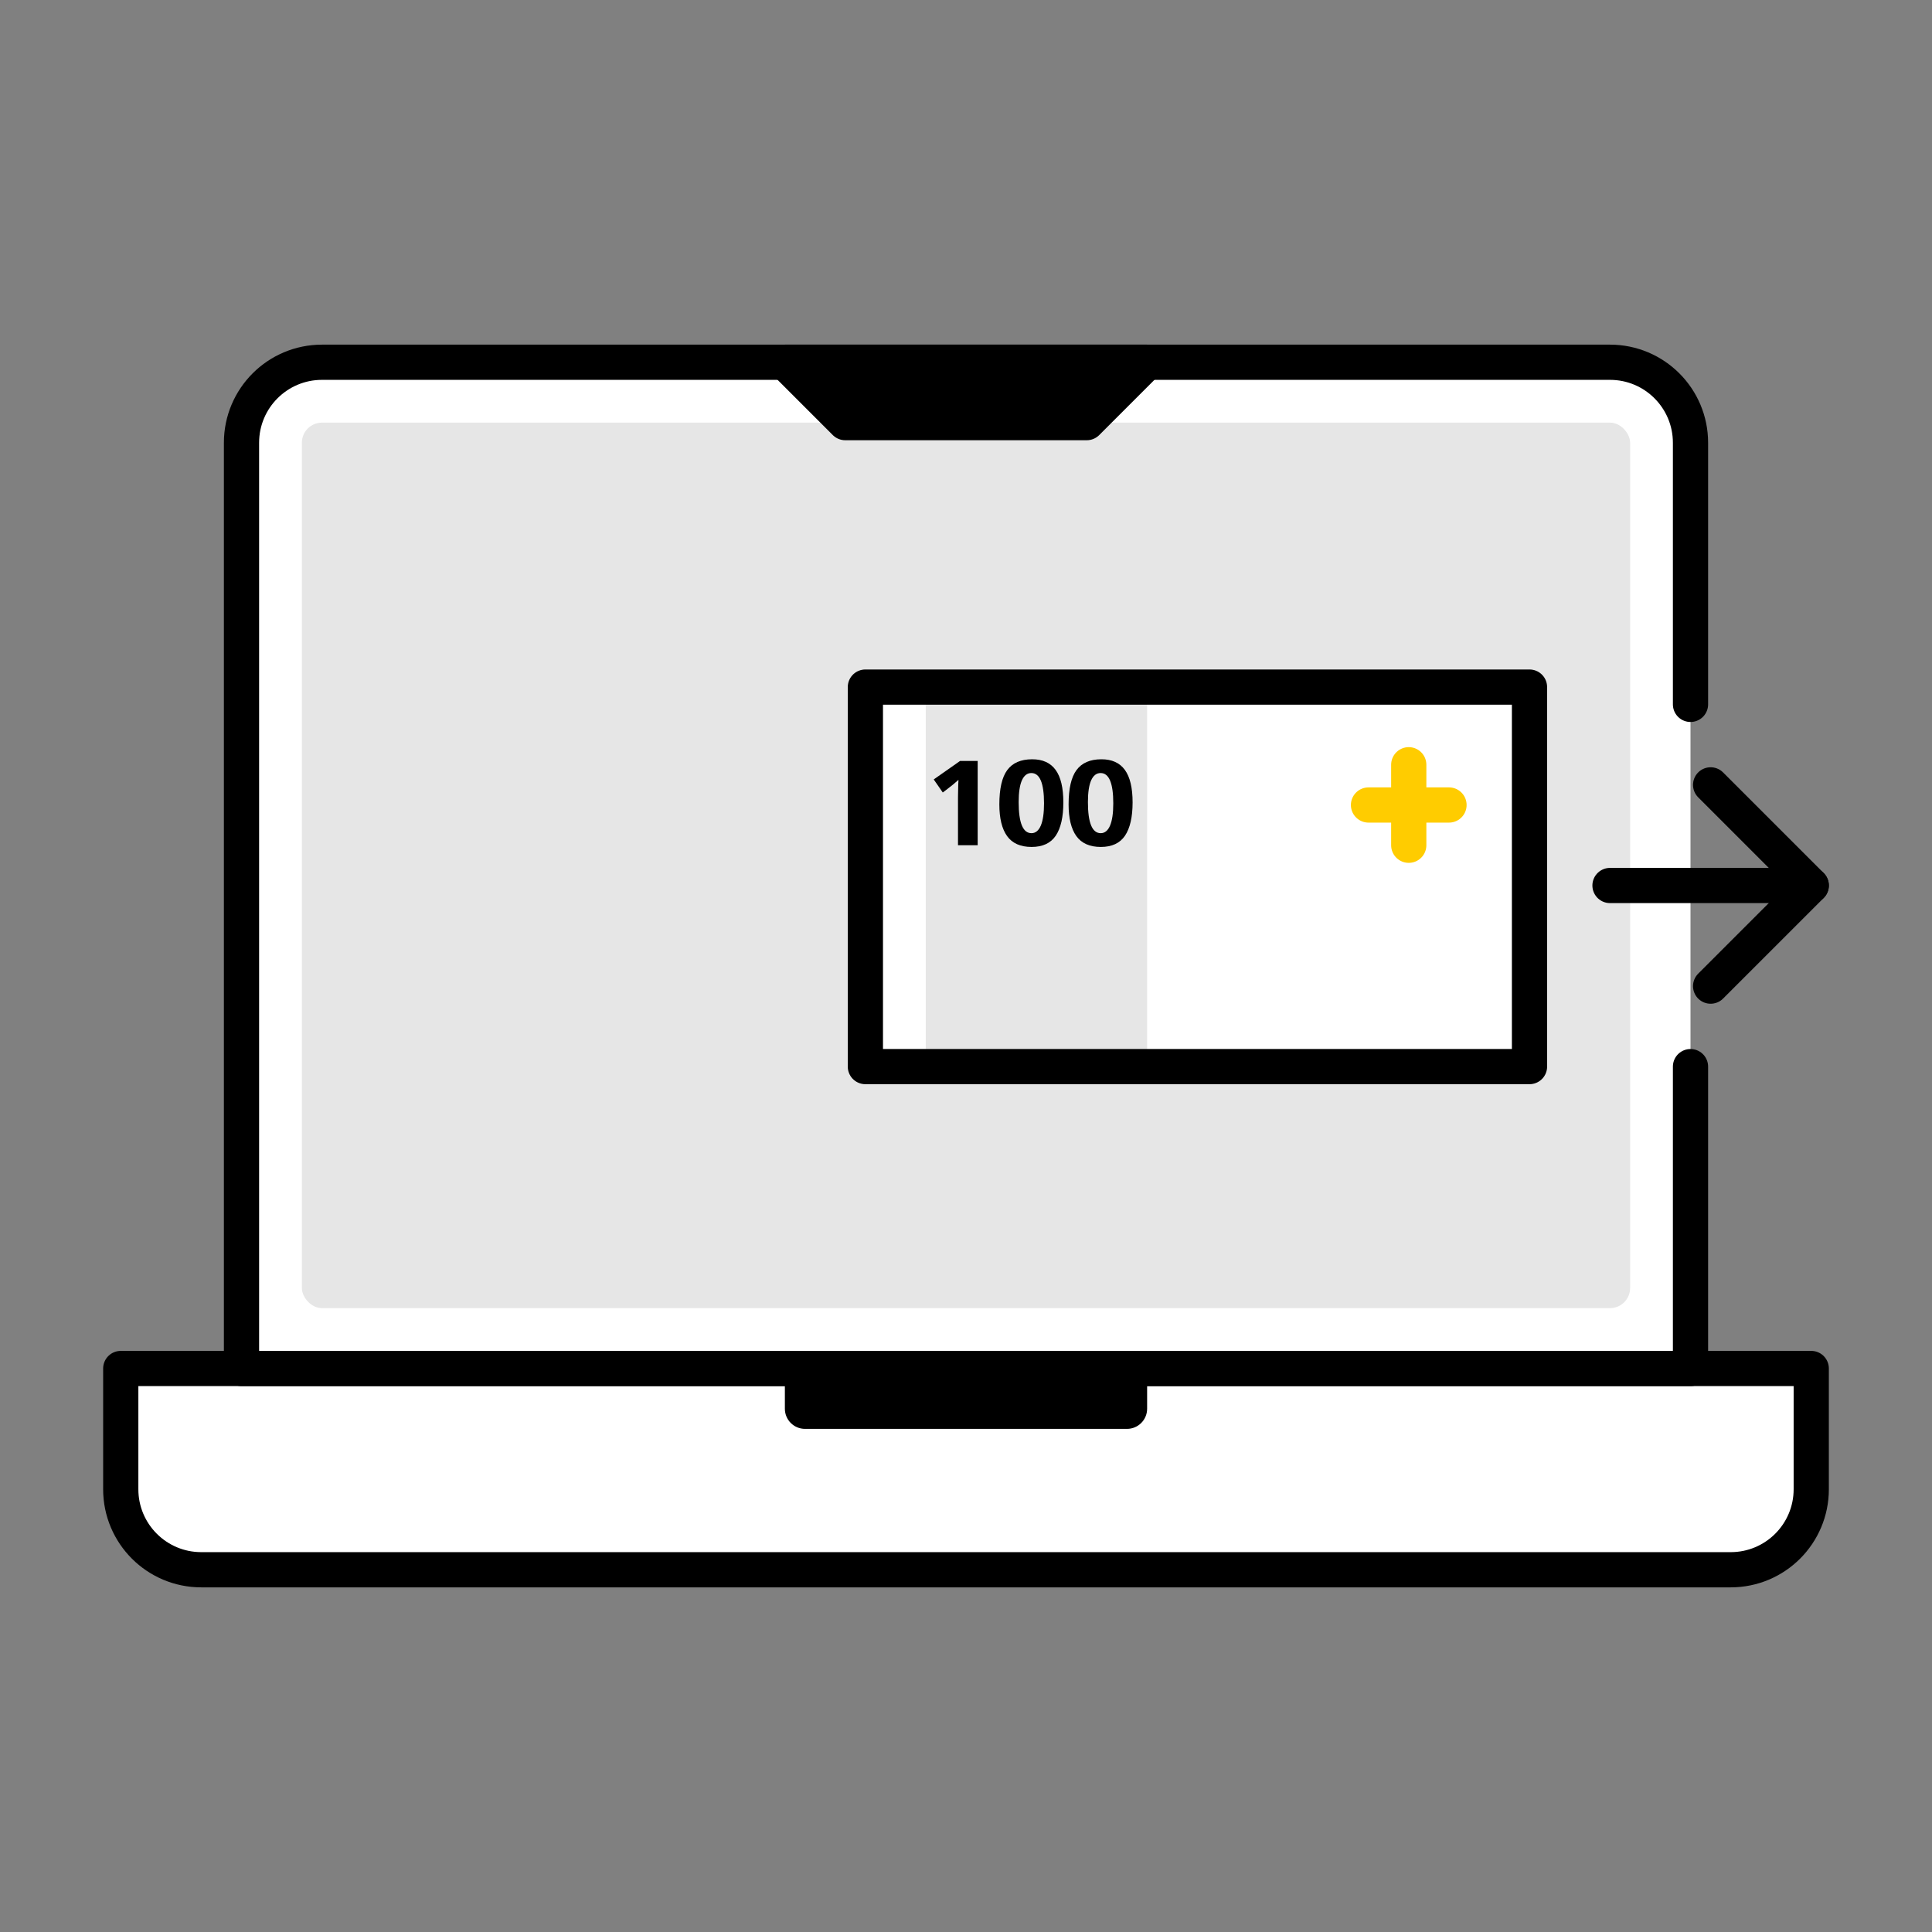
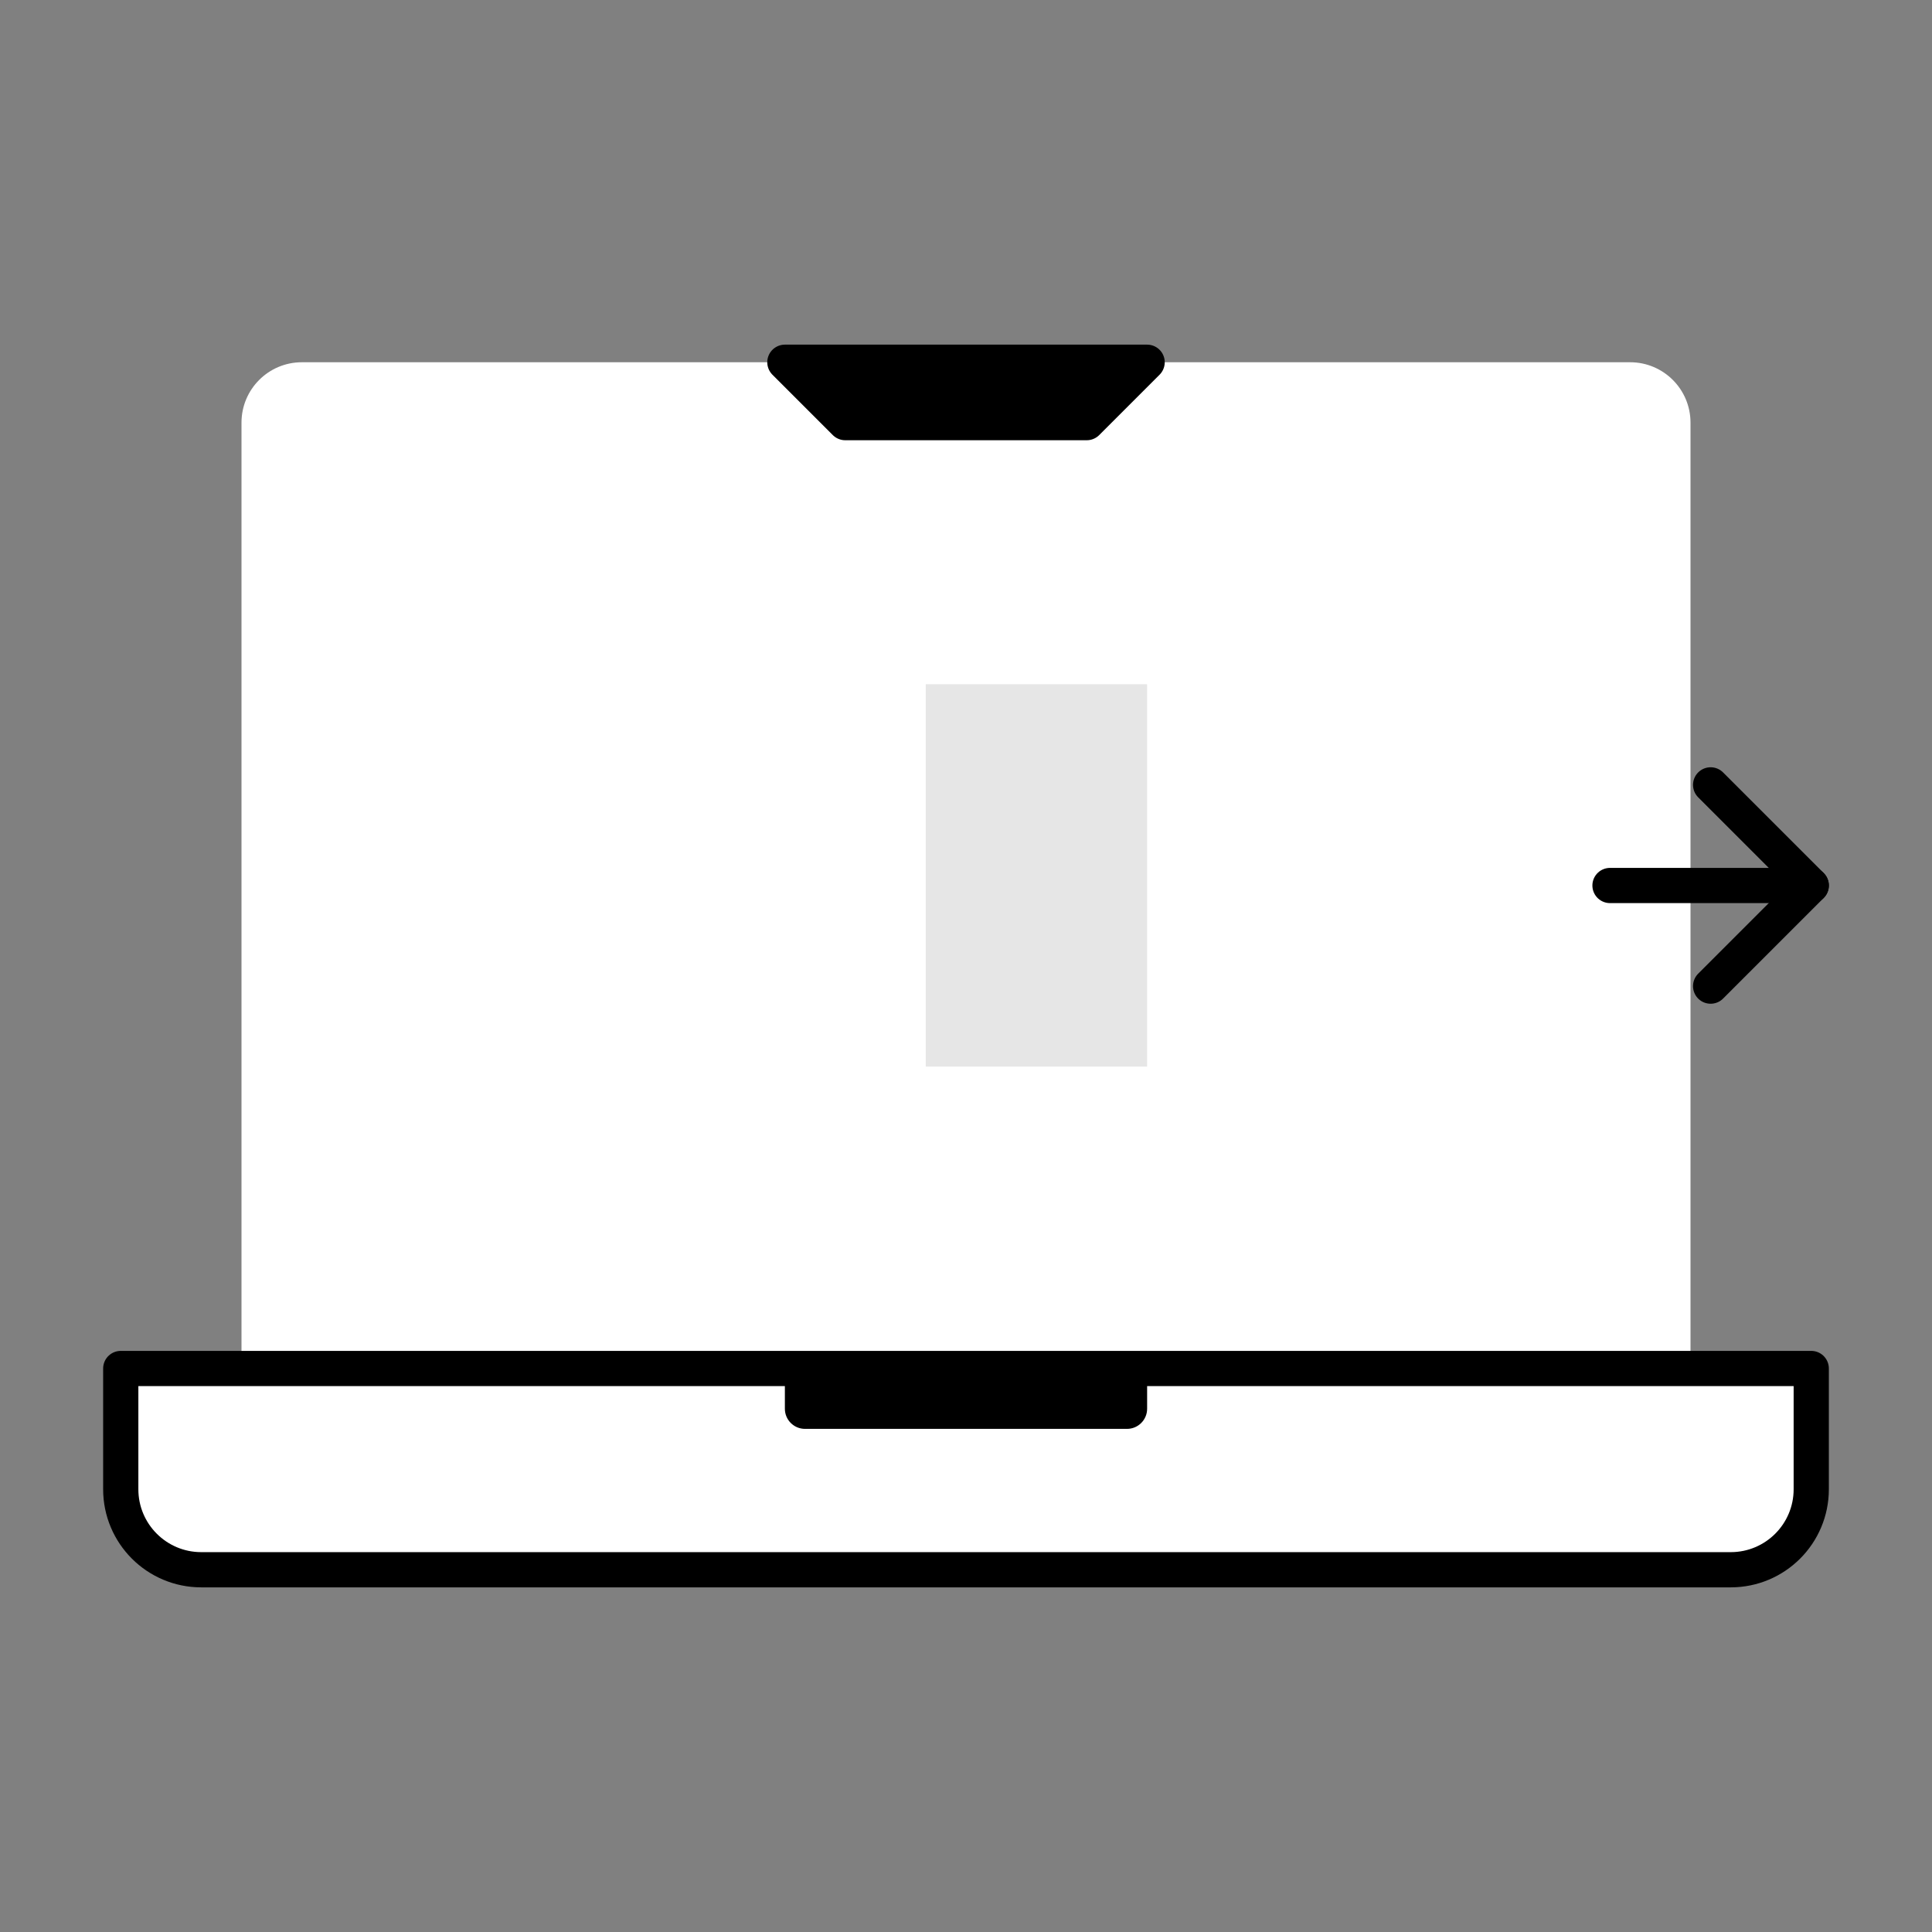
<svg xmlns="http://www.w3.org/2000/svg" width="96" height="96" viewBox="0 0 96 96" fill="none">
  <rect x="0" y="0" width="96" height="96" fill="#808080" stroke="none" />
  <path d="M12 68H6V75C6 76.657 7.343 78 9 78H87C88.657 78 90 76.657 90 75V68H84V21C84 19.343 82.657 18 81 18H15C13.343 18 12 19.343 12 21V68Z" fill="white" />
-   <rect x="15" y="21" width="66" height="44" rx="1" fill="black" fill-opacity="0.1" />
-   <path d="M84 35V22C84 19.791 82.209 18 80 18H16C13.791 18 12 19.791 12 22V68H84V53" stroke="black" stroke-width="1.75" stroke-linecap="round" stroke-linejoin="round" />
  <path d="M6 68H90V74C90 76.209 88.209 78 86 78H10C7.791 78 6 76.209 6 74V68Z" stroke="black" stroke-width="1.75" stroke-linejoin="round" />
  <path d="M39 68H57V70C57 70.552 56.552 71 56 71H40C39.448 71 39 70.552 39 70V68Z" fill="black" />
  <path d="M54 21H42L39 18H57L54 21Z" fill="black" stroke="black" stroke-width="1.75" stroke-linecap="round" stroke-linejoin="round" />
  <path d="M43 34.141H76V52.998H43V34.141Z" fill="white" />
  <rect x="46" y="34" width="11" height="19" fill="black" fill-opacity="0.1" />
-   <path d="M43 52.998H76V34.141H43V52.998Z" stroke="black" stroke-width="1.75" stroke-linecap="round" stroke-linejoin="round" />
-   <path d="M48.58 42H47.602V39.918C47.602 39.83 47.602 39.73 47.602 39.618C47.606 39.506 47.608 39.396 47.608 39.288C47.612 39.18 47.614 39.08 47.614 38.988C47.618 38.892 47.622 38.816 47.626 38.76H47.614C47.562 38.808 47.484 38.876 47.38 38.964C47.28 39.048 47.174 39.132 47.062 39.216L46.846 39.378L46.396 38.73L47.704 37.812H48.58V42ZM51.289 37.728C51.809 37.728 52.197 37.904 52.453 38.256C52.709 38.608 52.837 39.146 52.837 39.87C52.837 40.598 52.711 41.15 52.459 41.526C52.207 41.898 51.807 42.084 51.259 42.084C50.707 42.084 50.301 41.904 50.041 41.544C49.785 41.184 49.657 40.66 49.657 39.972C49.657 39.192 49.787 38.624 50.047 38.268C50.311 37.908 50.725 37.728 51.289 37.728ZM51.247 38.412C51.043 38.412 50.887 38.532 50.779 38.772C50.671 39.012 50.617 39.374 50.617 39.858C50.617 40.886 50.829 41.4 51.253 41.4C51.453 41.4 51.607 41.276 51.715 41.028C51.823 40.776 51.877 40.406 51.877 39.918C51.877 38.914 51.667 38.412 51.247 38.412ZM54.73 37.728C55.25 37.728 55.638 37.904 55.894 38.256C56.15 38.608 56.278 39.146 56.278 39.87C56.278 40.598 56.152 41.15 55.9 41.526C55.648 41.898 55.248 42.084 54.7 42.084C54.148 42.084 53.742 41.904 53.482 41.544C53.226 41.184 53.098 40.66 53.098 39.972C53.098 39.192 53.228 38.624 53.488 38.268C53.752 37.908 54.166 37.728 54.73 37.728ZM54.688 38.412C54.484 38.412 54.328 38.532 54.22 38.772C54.112 39.012 54.058 39.374 54.058 39.858C54.058 40.886 54.27 41.4 54.694 41.4C54.894 41.4 55.048 41.276 55.156 41.028C55.264 40.776 55.318 40.406 55.318 39.918C55.318 38.914 55.108 38.412 54.688 38.412Z" fill="black" />
-   <path d="M70 38V42M68 40C68.471 40 70.625 40 72 40" stroke="#FFCC00" stroke-width="1.75" stroke-linecap="round" />
  <path d="M80 44H90" stroke="black" stroke-width="1.75" stroke-linecap="round" />
  <path d="M85 39L90 44L85 49" stroke="black" stroke-width="1.75" stroke-linecap="round" stroke-linejoin="round" />
</svg>